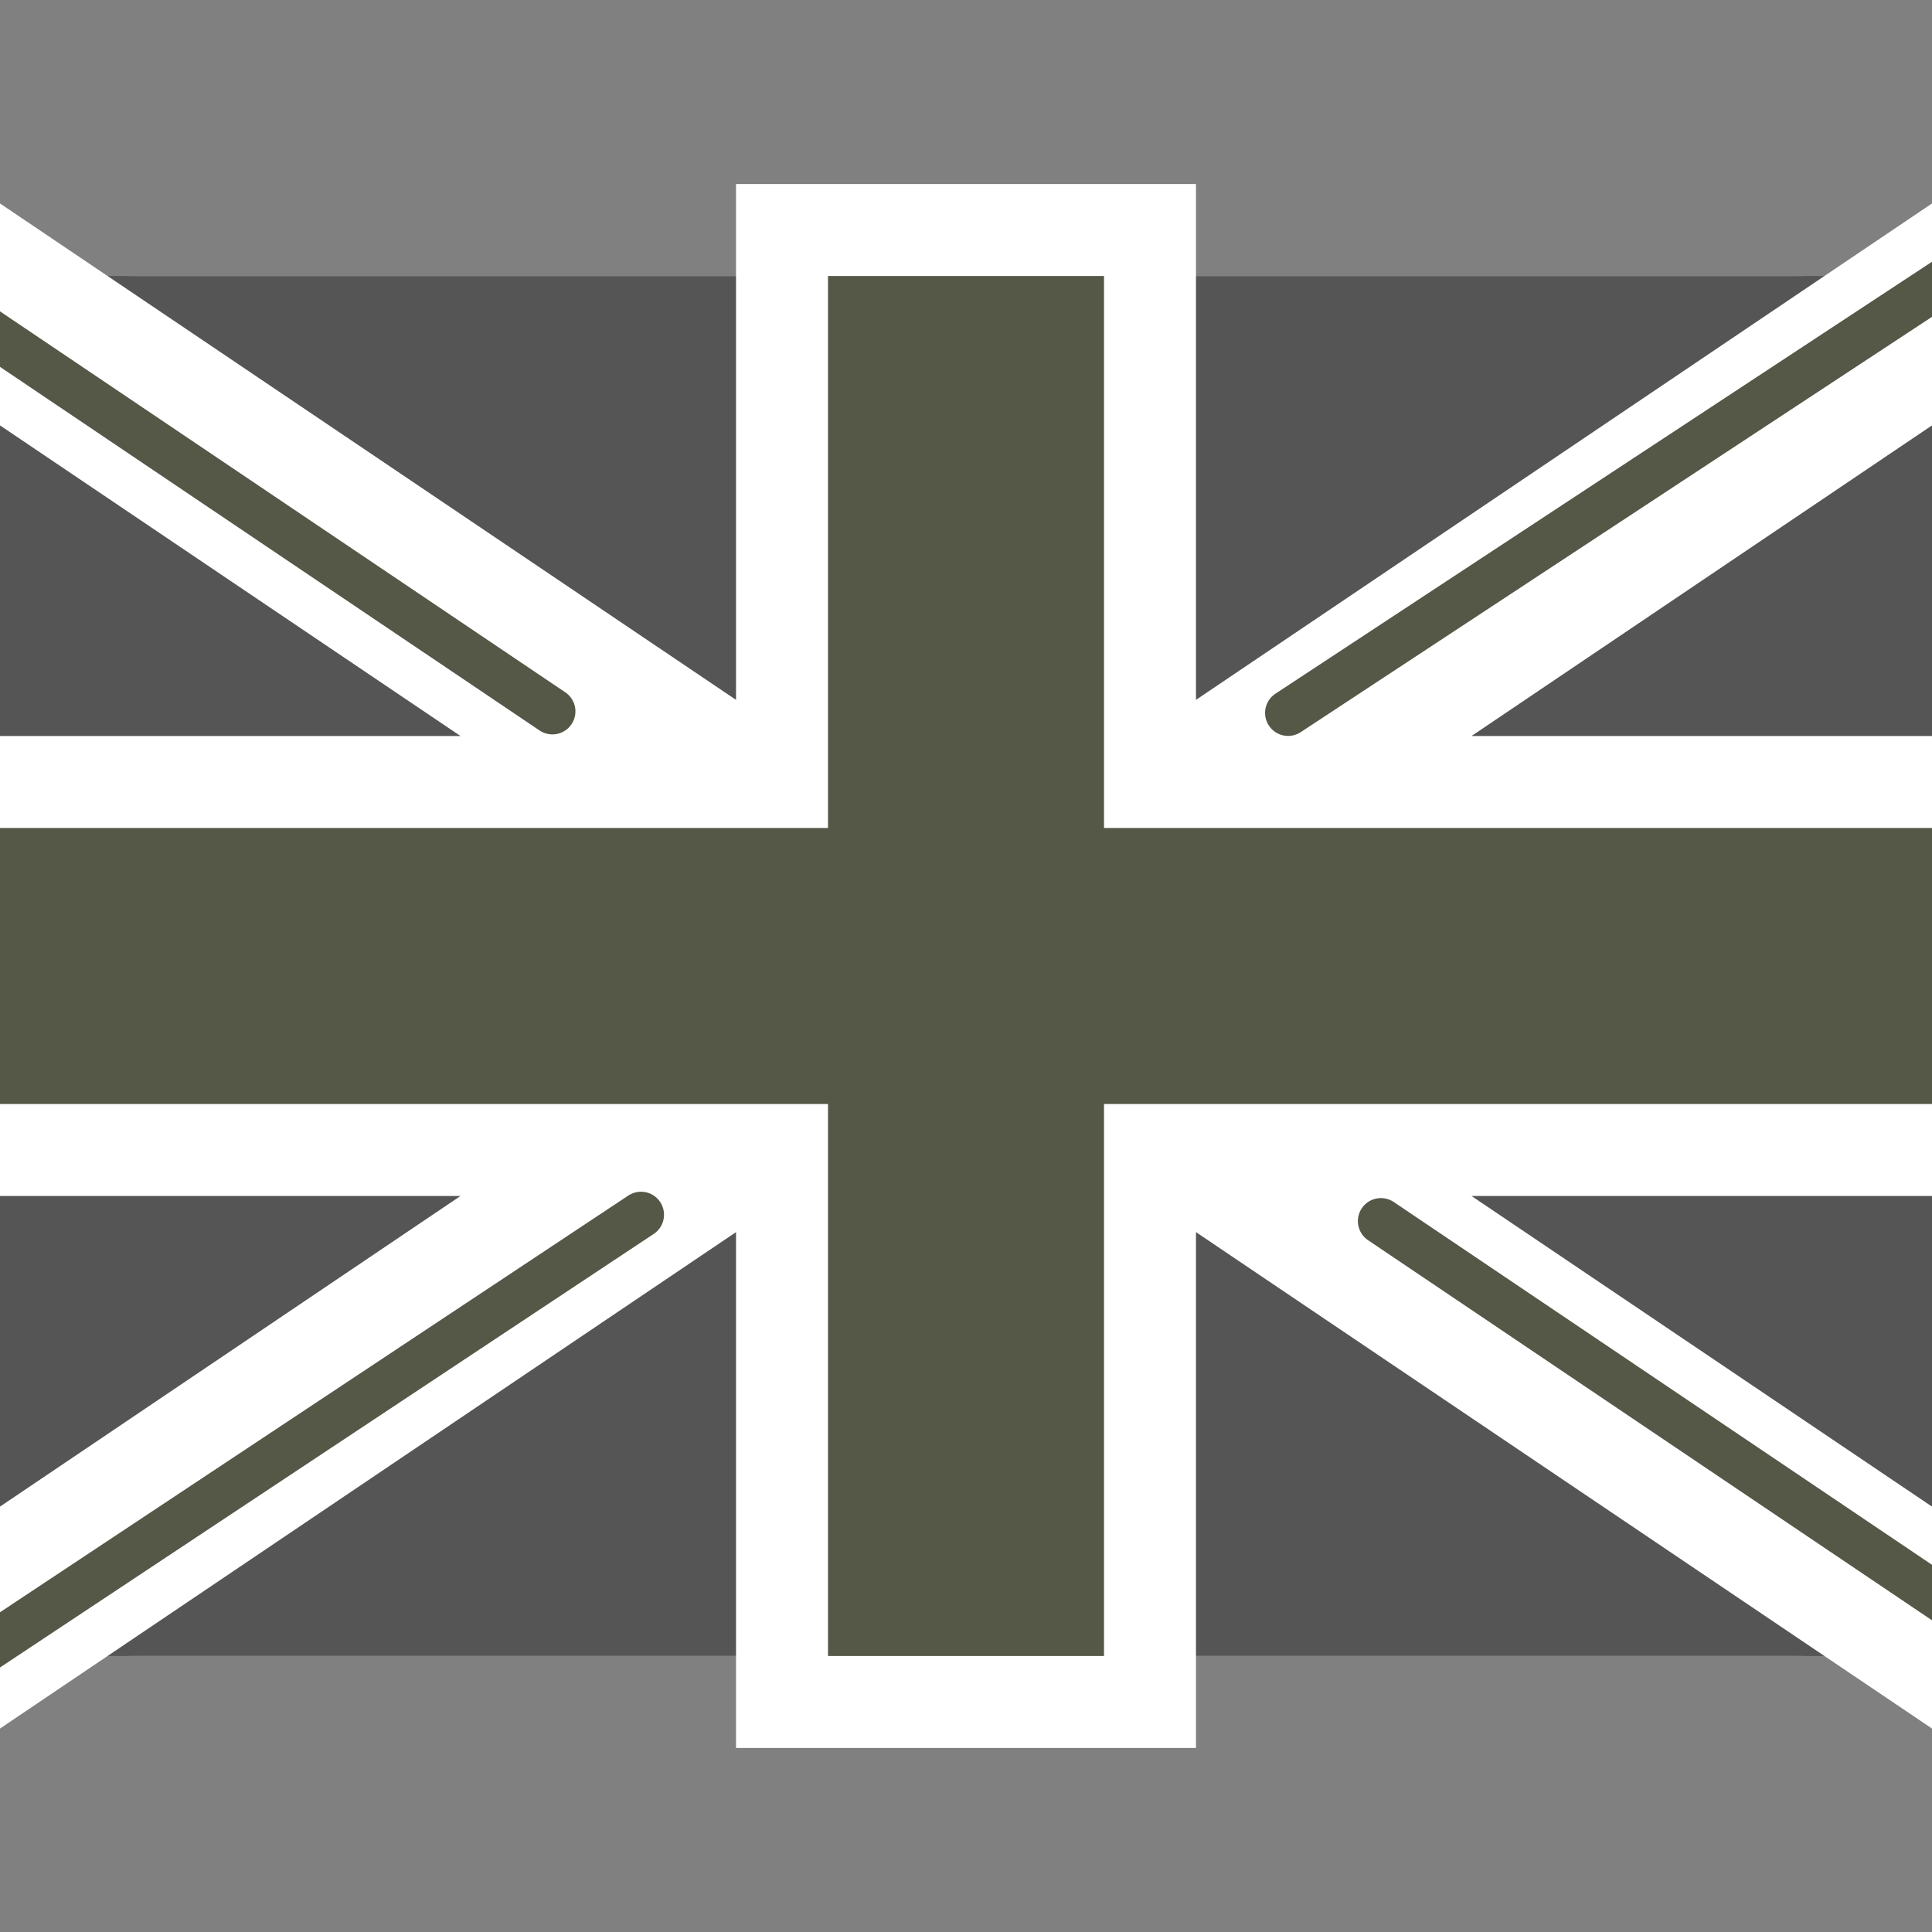
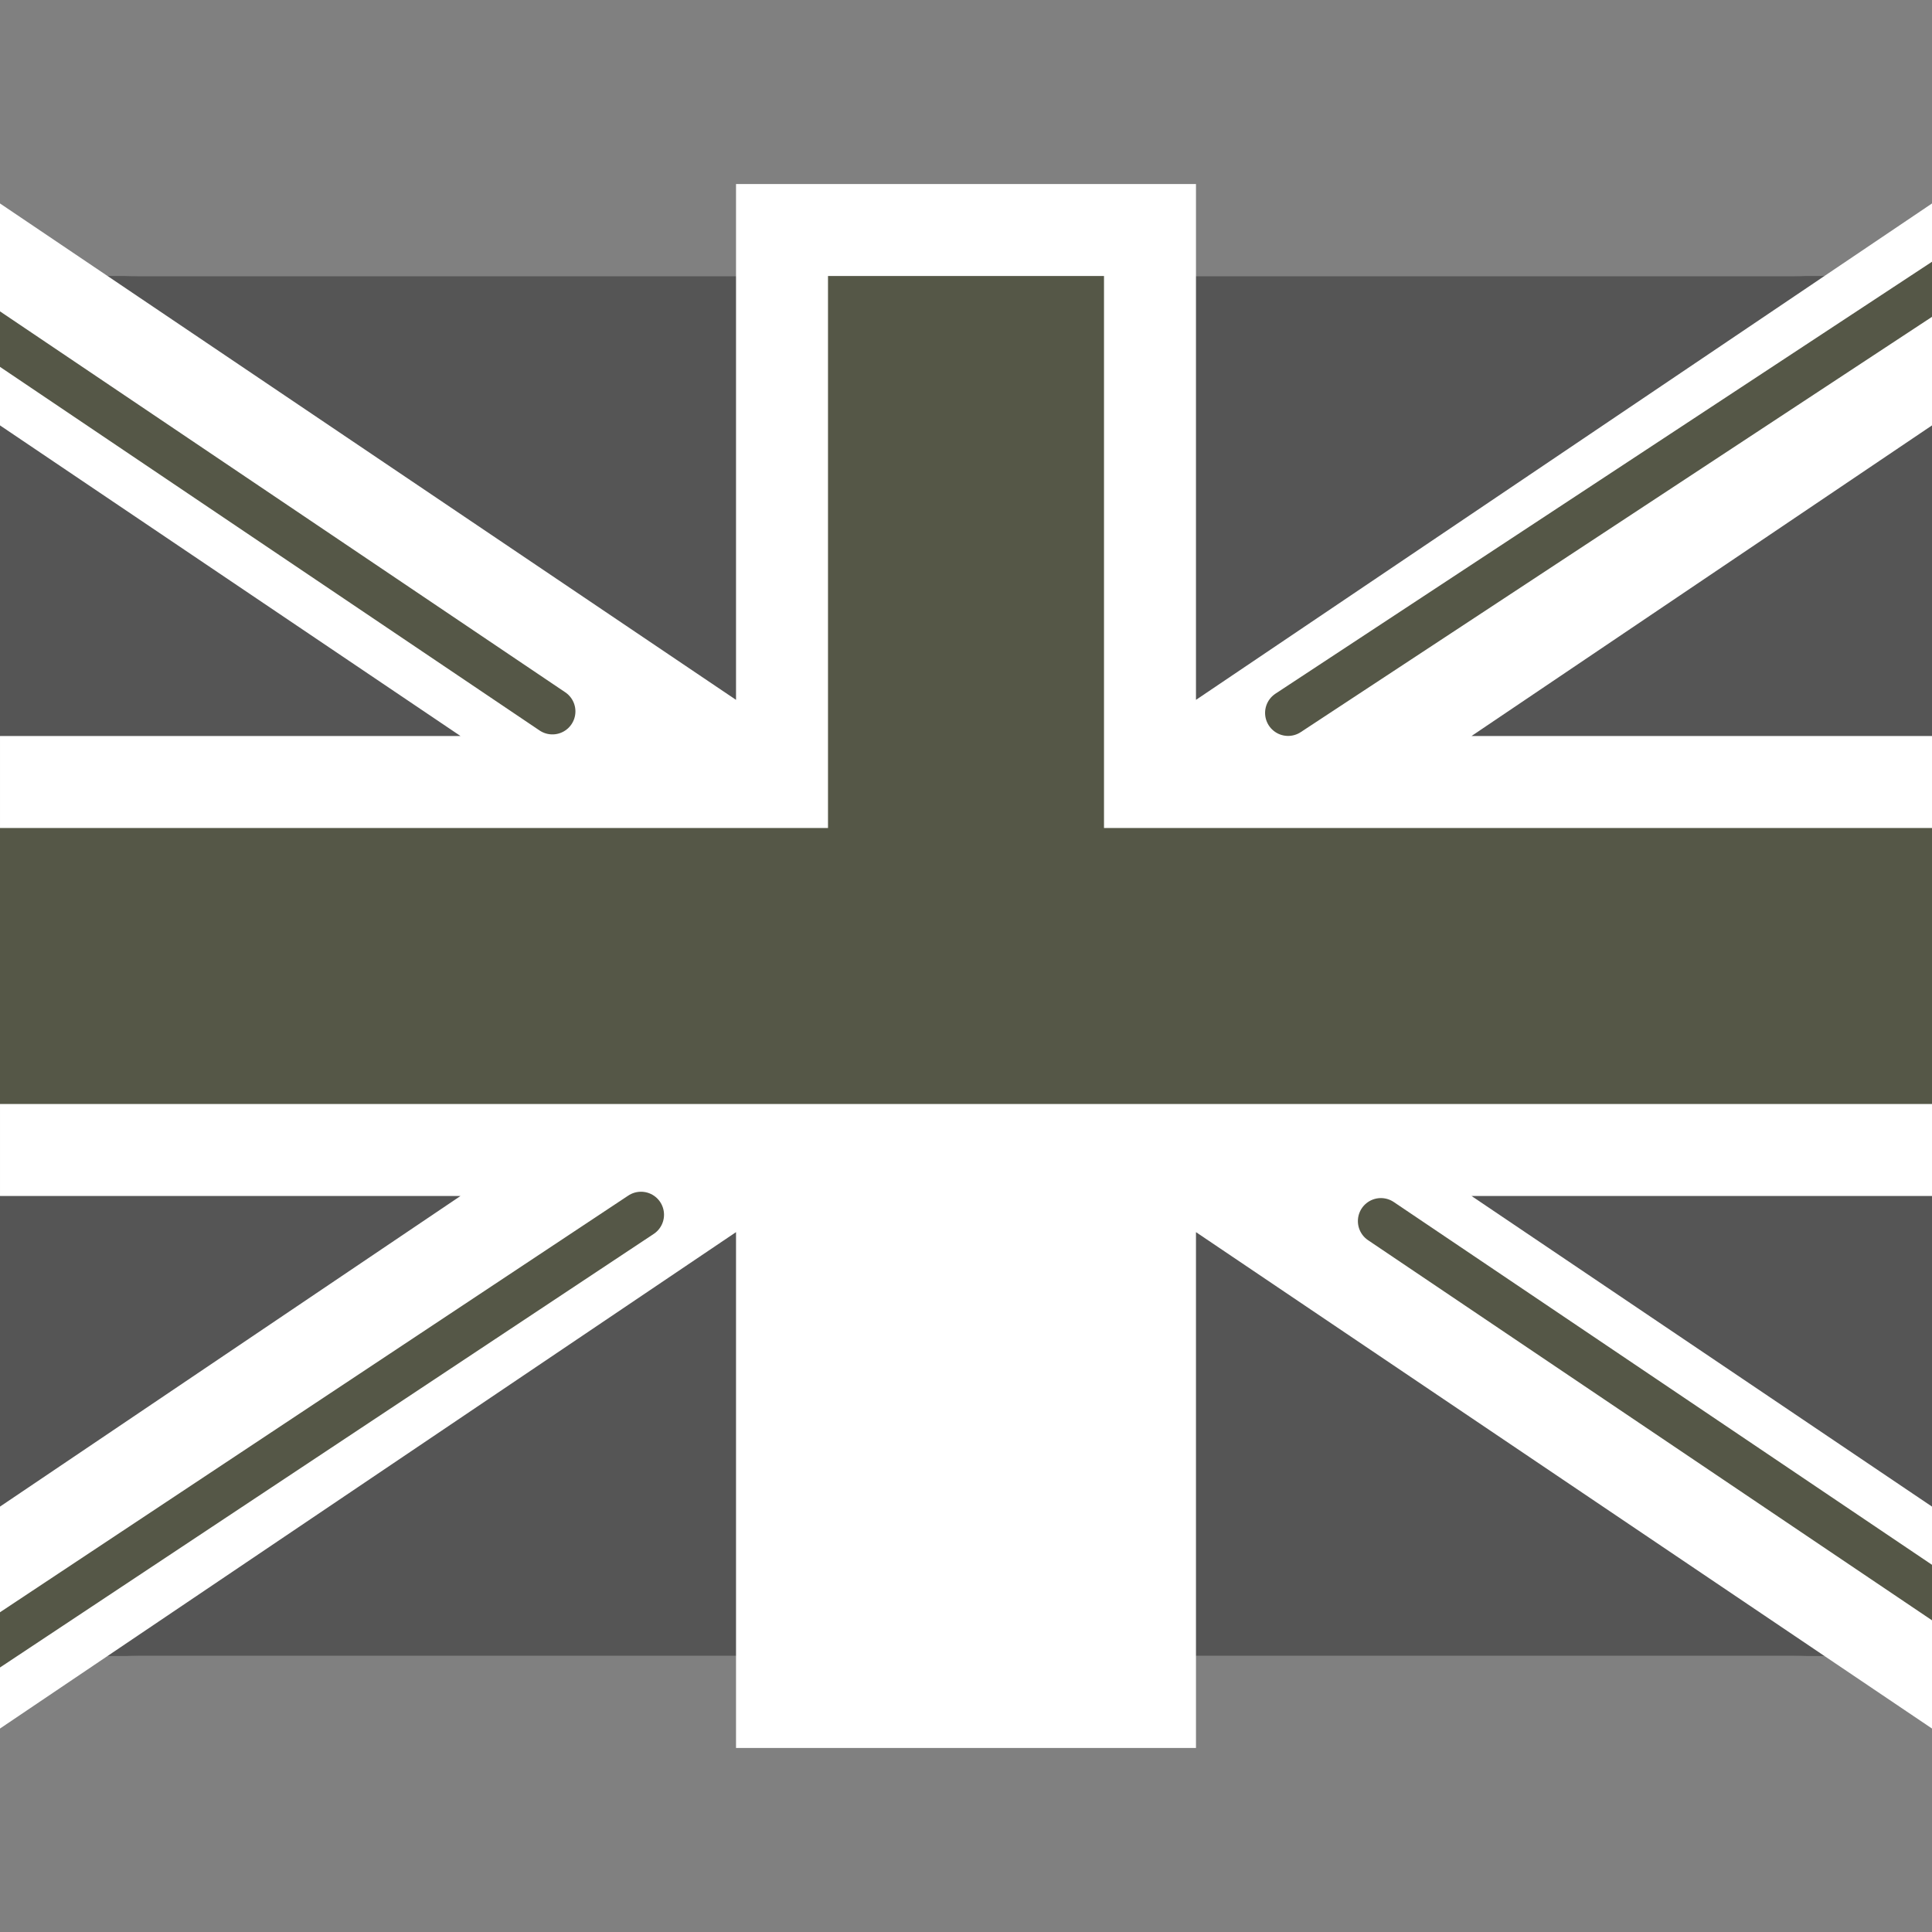
<svg xmlns="http://www.w3.org/2000/svg" fill="none" viewBox="0 -4 28 28" height="80px" width="80px">
  <rect x="0" y="-4" width="28" height="28" fill="#808080" stroke="none" />
  <g stroke-width="0" id="SVGRepo_bgCarrier" />
  <g stroke-linejoin="round" stroke-linecap="round" id="SVGRepo_tracerCarrier" />
  <g id="SVGRepo_iconCarrier">
    <g clip-path="url(#555clip0_503_2952)">
      <rect fill="white" rx="2" height="20" width="28" />
      <mask height="20" width="28" y="0" x="0" maskUnits="userSpaceOnUse" style="mask-type:alpha" id="mask0_503_2952">
-         <rect fill="white" rx="2" height="20" width="28" />
-       </mask>
+         </mask>
      <g mask="url(#555mask0_503_2952)">
        <rect fill="#555" height="20" width="28" />
        <path fill="white" d="M-1.282 -1.916L10.667 6.143V-1.333H17.333V6.143L29.282 -1.916L30.774 0.294L21.326 6.667H28V13.333H21.326L30.774 19.706L29.282 21.916L17.333 13.857V21.333H10.667V13.857L-1.282 21.916L-2.774 19.706L6.674 13.333H2.95639e-05V6.667H6.674L-2.774 0.294L-1.282 -1.916Z" clip-rule="evenodd" fill-rule="evenodd" />
        <path stroke-linecap="round" stroke-width="0.667" stroke="#5557474774747" d="M18.668 6.332L31.333 -2" />
        <path stroke-linecap="round" stroke-width="0.667" stroke="#5557474774747" d="M20.013 13.697L31.367 21.35" />
        <path stroke-linecap="round" stroke-width="0.667" stroke="#5557474774747" d="M8.006 6.31L-3.837 -1.671" />
        <path stroke-linecap="round" stroke-width="0.667" stroke="#5557474774747" d="M9.29 13.605L-3.837 22.311" />
-         <path fill="#55574747" d="M0 12H12V20H16V12H28V8H16V0H12V8H0V12Z" clip-rule="evenodd" fill-rule="evenodd" />
+         <path fill="#55574747" d="M0 12H12V20V12H28V8H16V0H12V8H0V12Z" clip-rule="evenodd" fill-rule="evenodd" />
      </g>
    </g>
    <defs>
      <clipPath id="clip0_503_2952">
        <rect fill="white" rx="2" height="20" width="28" />
      </clipPath>
    </defs>
  </g>
</svg>